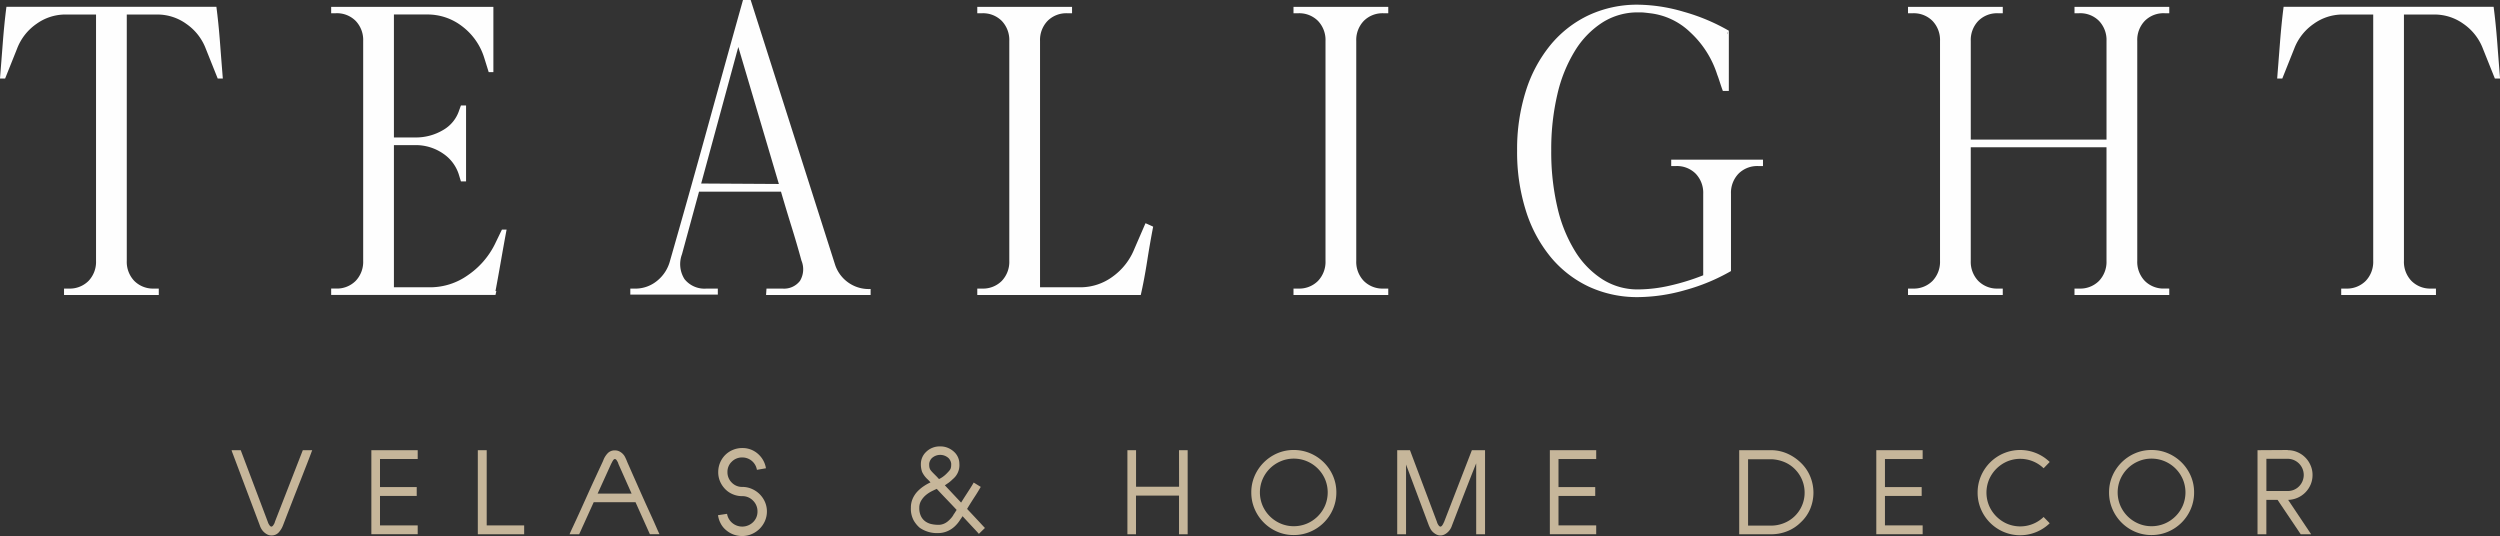
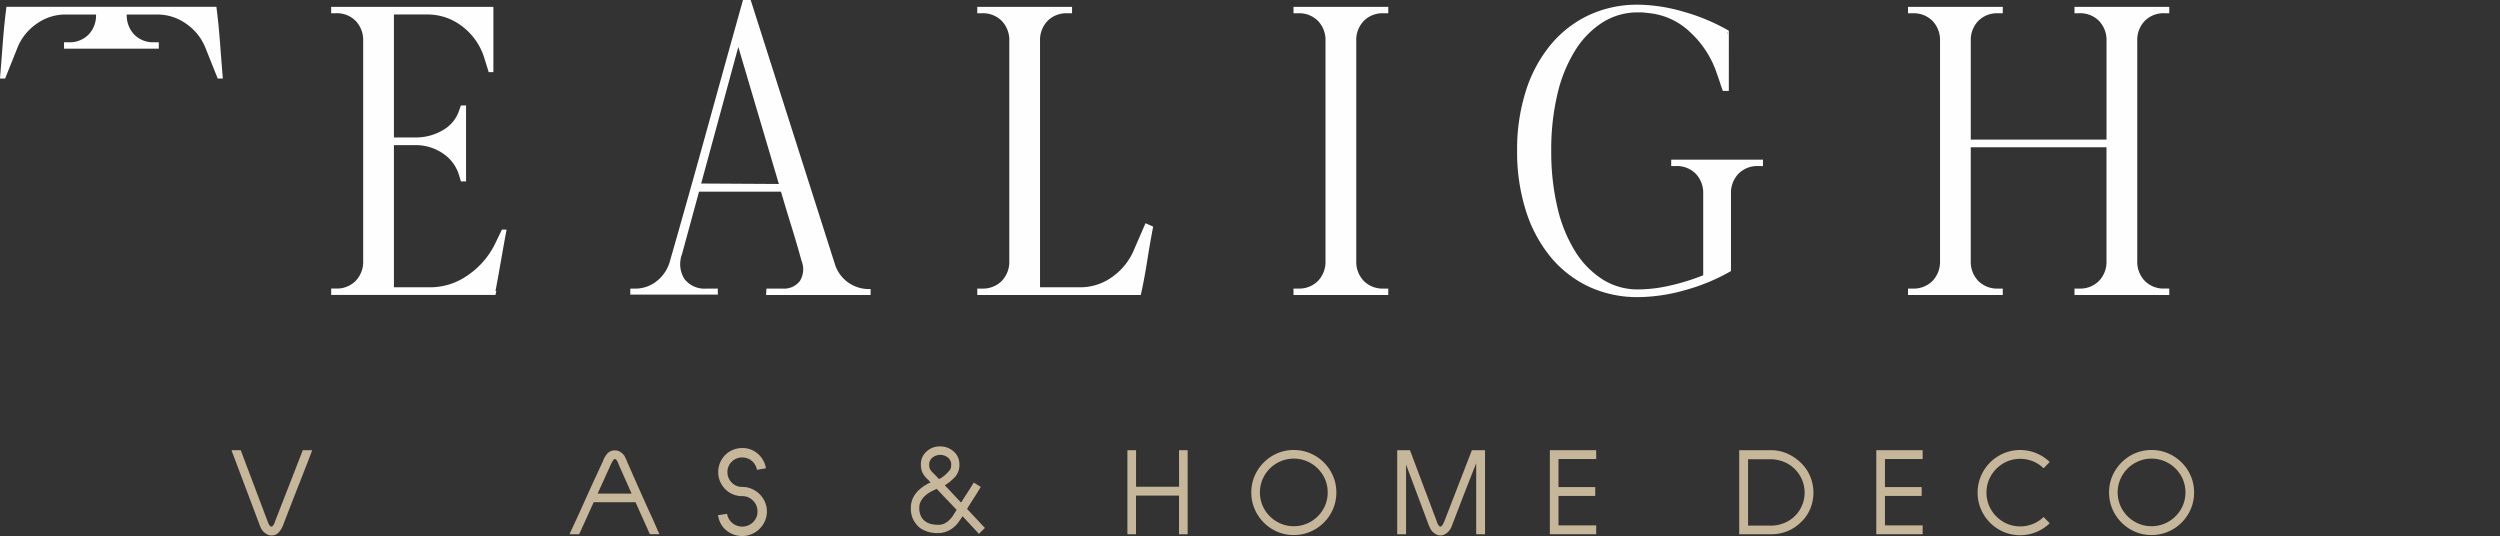
<svg xmlns="http://www.w3.org/2000/svg" id="Camada_1" data-name="Camada 1" viewBox="0 0 267.284 57.309">
  <rect x="0" y="0" width="267.284" height="57.309" fill="#333333" stroke="none" />
-   <path d="M.365,22.2q.138-1.734.3-3.834t.388-3.833H23.5q.228,1.734.388,3.833t.3,3.834h-.547l-1.278-3.195a5.663,5.663,0,0,0-2.077-2.647,5.281,5.281,0,0,0-3.08-1H13.919V41.69a2.947,2.947,0,0,0,.8,2.145,2.823,2.823,0,0,0,2.122.822h.5v.684H7.211v-.684h.5a2.825,2.825,0,0,0,2.122-.822,2.947,2.947,0,0,0,.8-2.145V15.357H7.348a5.284,5.284,0,0,0-3.081,1A5.67,5.67,0,0,0,2.19,19.008L.913,22.2Z" transform="translate(-0.365 -13.805)" style="fill:#fefefe" />
+   <path d="M.365,22.2q.138-1.734.3-3.834t.388-3.833H23.5q.228,1.734.388,3.833t.3,3.834h-.547l-1.278-3.195a5.663,5.663,0,0,0-2.077-2.647,5.281,5.281,0,0,0-3.08-1H13.919a2.947,2.947,0,0,0,.8,2.145,2.823,2.823,0,0,0,2.122.822h.5v.684H7.211v-.684h.5a2.825,2.825,0,0,0,2.122-.822,2.947,2.947,0,0,0,.8-2.145V15.357H7.348a5.284,5.284,0,0,0-3.081,1A5.67,5.67,0,0,0,2.19,19.008L.913,22.2Z" transform="translate(-0.365 -13.805)" style="fill:#fefefe" />
  <path d="M50.193,33.2h-.547l-.183-.594a4.238,4.238,0,0,0-1.712-2.373,5.151,5.151,0,0,0-3.035-.913H42.48v15.2h3.925a6.938,6.938,0,0,0,3.925-1.255,8.671,8.671,0,0,0,2.921-3.309l.775-1.6h.5q-.275,1.461-.593,3.286t-.594,3.285h.091l-.091.411H35.771v-.684h.5a2.827,2.827,0,0,0,2.123-.822,2.946,2.946,0,0,0,.8-2.145v-23.5a2.948,2.948,0,0,0-.8-2.145,2.827,2.827,0,0,0-2.123-.822h-.5v-.684H53.114v6.982h-.5l-.5-1.6a6.686,6.686,0,0,0-2.351-3.309,6.029,6.029,0,0,0-3.719-1.255H42.48V28.5h2.236a5.676,5.676,0,0,0,3.035-.8,3.755,3.755,0,0,0,1.712-2.122l.183-.5h.547Z" transform="translate(-0.365 -13.805)" style="fill:#fefefe" />
  <path d="M82.268,45.341l.045-.684H84a2.139,2.139,0,0,0,1.895-.825,2.4,2.4,0,0,0,.159-2.155q-.5-1.831-1.072-3.667T83.865,34.3H75.1L73.277,40.99a2.993,2.993,0,0,0,.273,2.658,2.73,2.73,0,0,0,2.374,1.009H77.11V45.3H67.754v-.638h.5a3.653,3.653,0,0,0,2.351-.823A4.05,4.05,0,0,0,72,41.686q2.007-6.993,3.925-13.94T79.8,13.805h.822l9.036,28.338a3.791,3.791,0,0,0,3.788,2.56v.638Zm1.369-11.866L79.3,18.826l-3.97,14.6Z" transform="translate(-0.365 -13.805)" style="fill:#fefefe" />
  <path d="M123.653,38.04q-.321,1.641-.64,3.673t-.684,3.628h-17.48v-.684h.5a2.825,2.825,0,0,0,2.123-.822,2.95,2.95,0,0,0,.8-2.145v-23.5a2.952,2.952,0,0,0-.8-2.145,2.825,2.825,0,0,0-2.123-.822h-.5v-.684h10.132v.684h-.5a2.822,2.822,0,0,0-2.122.822,2.948,2.948,0,0,0-.8,2.145V44.52h4.29a5.816,5.816,0,0,0,3.445-1.118,6.747,6.747,0,0,0,2.351-2.989l1.187-2.739a2.539,2.539,0,0,1,.319.137C123.363,37.9,123.531,37.979,123.653,38.04Z" transform="translate(-0.365 -13.805)" style="fill:#fefefe" />
  <path d="M148.789,44.657v.684H138.657v-.684h.5a2.825,2.825,0,0,0,2.123-.822,2.95,2.95,0,0,0,.8-2.145v-23.5a2.952,2.952,0,0,0-.8-2.145,2.825,2.825,0,0,0-2.123-.822h-.5v-.684h10.132v.684h-.5a2.822,2.822,0,0,0-2.122.822,2.948,2.948,0,0,0-.8,2.145v23.5a2.947,2.947,0,0,0,.8,2.145,2.822,2.822,0,0,0,2.122.822Z" transform="translate(-0.365 -13.805)" style="fill:#fefefe" />
  <path d="M185.2,23.526h-.639c-.091-.243-.191-.532-.3-.867s-.2-.623-.3-.867a10.494,10.494,0,0,0-2.891-4.541,7.4,7.4,0,0,0-4.3-2.031c-.243-.03-.441-.053-.591-.068s-.3-.023-.434-.023H175.5a7.008,7.008,0,0,0-3.8,1.072,9.462,9.462,0,0,0-2.936,3.012,15.423,15.423,0,0,0-1.89,4.656,25.629,25.629,0,0,0-.66,6.047,25.927,25.927,0,0,0,.66,6.07,15.419,15.419,0,0,0,1.889,4.678,9.424,9.424,0,0,0,2.935,3.011,6.99,6.99,0,0,0,3.8,1.073,15.548,15.548,0,0,0,3.414-.411,23.928,23.928,0,0,0,3.55-1.1V34.525a2.948,2.948,0,0,0-.8-2.145,2.828,2.828,0,0,0-2.122-.821h-.5v-.685h9.812v.685h-.5a2.825,2.825,0,0,0-2.122.821,2.944,2.944,0,0,0-.8,2.145v8.261a20.748,20.748,0,0,1-4.883,2.031,18.715,18.715,0,0,1-5.021.753,12.277,12.277,0,0,1-5.294-1.118,11.82,11.82,0,0,1-4.084-3.172,14.671,14.671,0,0,1-2.647-4.952,20.779,20.779,0,0,1-.936-6.412,20.568,20.568,0,0,1,.936-6.39,14.7,14.7,0,0,1,2.647-4.929,11.832,11.832,0,0,1,4.084-3.172,12.277,12.277,0,0,1,5.294-1.118,17.81,17.81,0,0,1,4.838.754,20.929,20.929,0,0,1,4.838,2.03,1.17,1.17,0,0,1-.114.183.3.3,0,0,0-.068.183l.182-.366Z" transform="translate(-0.365 -13.805)" style="fill:#fefefe" />
  <path d="M232.288,44.657v.684H222.156v-.684h.5a2.825,2.825,0,0,0,2.123-.822,2.95,2.95,0,0,0,.8-2.145V29.55H211.066V41.69a2.947,2.947,0,0,0,.8,2.145,2.822,2.822,0,0,0,2.122.822h.5v.684H204.357v-.684h.5a2.825,2.825,0,0,0,2.123-.822,2.946,2.946,0,0,0,.8-2.145v-23.5a2.948,2.948,0,0,0-.8-2.145,2.825,2.825,0,0,0-2.123-.822h-.5v-.684h10.132v.684h-.5a2.822,2.822,0,0,0-2.122.822,2.948,2.948,0,0,0-.8,2.145V28.729h14.513V18.187a2.952,2.952,0,0,0-.8-2.145,2.825,2.825,0,0,0-2.123-.822h-.5v-.684h10.132v.684h-.5a2.822,2.822,0,0,0-2.122.822,2.948,2.948,0,0,0-.8,2.145v23.5a2.947,2.947,0,0,0,.8,2.145,2.822,2.822,0,0,0,2.122.822Z" transform="translate(-0.365 -13.805)" style="fill:#fefefe" />
-   <path d="M243.826,22.2q.137-1.734.3-3.834t.388-3.833h22.454q.227,1.734.388,3.833t.3,3.834H267.1l-1.279-3.195a5.668,5.668,0,0,0-2.076-2.647,5.281,5.281,0,0,0-3.08-1h-3.286V41.69a2.939,2.939,0,0,0,.8,2.145,2.82,2.82,0,0,0,2.122.822h.5v.684H250.672v-.684h.5a2.823,2.823,0,0,0,2.122-.822,2.947,2.947,0,0,0,.8-2.145V15.357h-3.286a5.279,5.279,0,0,0-3.08,1,5.665,5.665,0,0,0-2.078,2.647l-1.277,3.2Z" transform="translate(-0.365 -13.805)" style="fill:#fefefe" />
  <path d="M32.739,61.936h1.008c-.014.028-.067.165-.158.41s-.21.556-.357.935-.315.8-.5,1.28-.382.966-.578,1.471q-.693,1.764-1.533,3.947a2.318,2.318,0,0,1-.41.693,1.007,1.007,0,0,1-.829.378.953.953,0,0,1-.462-.115,1.622,1.622,0,0,1-.368-.273,1.56,1.56,0,0,1-.262-.347,1.615,1.615,0,0,1-.147-.336l-3.024-8.021.084-.022h.9l2.919,7.729v.02a1.524,1.524,0,0,0,.147.263c.07.105.14.157.21.157s.14-.052.21-.157a1.524,1.524,0,0,0,.147-.263v-.042Z" transform="translate(-0.365 -13.805)" style="fill:#c6b69a" />
-   <path d="M40.068,61.936h4.955v.945H40.992v3h3.926v.946H40.992v3.149h4.031v.945H40.068Z" transform="translate(-0.365 -13.805)" style="fill:#c6b69a" />
-   <path d="M56.405,69.979v.945H51.45V61.936H52.4v8.043Z" transform="translate(-0.365 -13.805)" style="fill:#c6b69a" />
  <path d="M62.286,70.924h-1.03c.07-.168.21-.475.42-.924s.449-.965.715-1.553.542-1.2.829-1.838.553-1.222.8-1.754.448-.969.609-1.313.242-.521.242-.535a2.175,2.175,0,0,1,.409-.682,1.019,1.019,0,0,1,.829-.367,1.031,1.031,0,0,1,.462.1,1.406,1.406,0,0,1,.368.263,1.327,1.327,0,0,1,.252.346c.063.126.116.239.158.336,0,.014.076.2.231.546s.349.8.588,1.334.5,1.13.787,1.775.563,1.256.829,1.837.5,1.095.694,1.543.328.743.4.882H69.846L68.312,67.5H63.839Zm5.607-4.346-1.429-3.213v-.042a1.847,1.847,0,0,0-.147-.274q-.1-.168-.21-.168t-.21.168a1.847,1.847,0,0,0-.147.274l-.021.02-1.47,3.235Z" transform="translate(-0.365 -13.805)" style="fill:#c6b69a" />
  <path d="M77.153,64.267a2.587,2.587,0,0,1,.745-1.816,2.58,2.58,0,0,1,1.817-.745,2.473,2.473,0,0,1,1.67.608,2.594,2.594,0,0,1,.871,1.555l-.966.168a1.581,1.581,0,0,0-1.575-1.324,1.535,1.535,0,0,0-1.113.452,1.482,1.482,0,0,0-.462,1.1A1.542,1.542,0,0,0,78.6,65.4a1.518,1.518,0,0,0,1.113.463,2.536,2.536,0,0,1,1.029.21,2.691,2.691,0,0,1,.84.566,2.732,2.732,0,0,1,.567.83,2.572,2.572,0,0,1,0,2.036,2.719,2.719,0,0,1-.567.83,2.677,2.677,0,0,1-.84.567,2.553,2.553,0,0,1-1.029.211,2.616,2.616,0,0,1-1.722-.631,2.271,2.271,0,0,1-.577-.714,2.643,2.643,0,0,1-.284-.882l.966-.146a1.632,1.632,0,0,0,.557.976,1.659,1.659,0,0,0,2.225-.084,1.554,1.554,0,0,0,.473-1.144,1.594,1.594,0,0,0-.473-1.156,1.565,1.565,0,0,0-1.165-.483,2.535,2.535,0,0,1-1-.2,2.454,2.454,0,0,1-.82-.557,2.684,2.684,0,0,1-.545-.819A2.5,2.5,0,0,1,77.153,64.267Z" transform="translate(-0.365 -13.805)" style="fill:#c6b69a" />
  <path d="M103.76,68.215q.756.8,1.3,1.386c.363.393.566.609.608.651l-.65.63c-.015-.028-.189-.22-.525-.577s-.743-.8-1.219-1.312c-.042.07-.09.146-.147.23-.042.057-.076.106-.105.148a3.393,3.393,0,0,1-.619.745,2.74,2.74,0,0,1-.64.43,2.557,2.557,0,0,1-.588.2,2.6,2.6,0,0,1-.484.052,3.24,3.24,0,0,1-1.994-.567,3.015,3.015,0,0,1-.631-.756,2.605,2.605,0,0,1-.315-1.386,2.368,2.368,0,0,1,.2-.987,2.7,2.7,0,0,1,.515-.767,4.06,4.06,0,0,1,.682-.566,4.742,4.742,0,0,1,.7-.389q-.106-.126-.189-.21t-.126-.126a2.46,2.46,0,0,1-.588-.8,2.488,2.488,0,0,1-.126-.862,1.786,1.786,0,0,1,.546-1.249,2.063,2.063,0,0,1,1.533-.6,2.033,2.033,0,0,1,.84.168,2.235,2.235,0,0,1,.651.43,1.765,1.765,0,0,1,.409.588,1.7,1.7,0,0,1,.136.661,1.92,1.92,0,0,1-.713,1.659,3.625,3.625,0,0,1-.452.389c-.147.1-.276.192-.388.263.265.279.546.577.84.891s.594.634.9.956q.233-.377.484-.766c.168-.259.315-.486.441-.683q.231-.357.42-.693l.755.463c-.154.265-.314.532-.482.8q-.233.357-.494.766T103.76,68.215Zm-1.491.694a1.285,1.285,0,0,1,.147-.232c.042-.069.084-.136.126-.2s.076-.115.1-.157q-.566-.609-1.123-1.187t-1-1.06c-.168.069-.36.161-.577.272a3.245,3.245,0,0,0-.609.409,2.319,2.319,0,0,0-.483.578,1.452,1.452,0,0,0-.2.756,1.968,1.968,0,0,0,.189.924,1.5,1.5,0,0,0,.483.557,1.8,1.8,0,0,0,.65.273,3.54,3.54,0,0,0,.714.074,1.463,1.463,0,0,0,.568-.106,1.658,1.658,0,0,0,.441-.263,2.974,2.974,0,0,0,.336-.325A2.112,2.112,0,0,0,102.269,68.909Zm-2.562-5.524c0,.113,0,.207.01.283a.875.875,0,0,0,.053.232.76.76,0,0,0,.136.23c.063.078.15.172.262.285l.221.22c.105.1.228.235.368.388a2.345,2.345,0,0,0,.336-.189,3.053,3.053,0,0,0,.5-.419c.111-.113.2-.207.262-.285A.808.808,0,0,0,102,63.9a.958.958,0,0,0,.052-.232c.007-.076.011-.17.011-.283a1.02,1.02,0,0,0-.284-.6,1.321,1.321,0,0,0-1.785,0A1.018,1.018,0,0,0,99.707,63.385Z" transform="translate(-0.365 -13.805)" style="fill:#c6b69a" />
  <path d="M126.418,61.936h.924v8.988h-.924V66.788h-4.6v4.136H120.9V61.936h.924v3.906h4.6Z" transform="translate(-0.365 -13.805)" style="fill:#c6b69a" />
  <path d="M138.683,61.916a4.458,4.458,0,0,1,1.774.356,4.605,4.605,0,0,1,2.426,2.415,4.387,4.387,0,0,1,.356,1.765,4.455,4.455,0,0,1-.356,1.774,4.569,4.569,0,0,1-2.426,2.425,4.442,4.442,0,0,1-1.774.357,4.367,4.367,0,0,1-1.765-.357,4.6,4.6,0,0,1-2.415-2.425,4.438,4.438,0,0,1-.357-1.774,4.371,4.371,0,0,1,.357-1.765,4.636,4.636,0,0,1,2.415-2.415A4.383,4.383,0,0,1,138.683,61.916Zm0,8.147a3.566,3.566,0,0,0,1.418-.283,3.664,3.664,0,0,0,1.931-1.922,3.639,3.639,0,0,0,0-2.814,3.657,3.657,0,0,0-1.931-1.921,3.566,3.566,0,0,0-1.418-.284,3.507,3.507,0,0,0-1.4.284,3.645,3.645,0,0,0-1.932,1.921,3.627,3.627,0,0,0,0,2.814,3.652,3.652,0,0,0,1.932,1.922A3.507,3.507,0,0,0,138.683,70.063Z" transform="translate(-0.365 -13.805)" style="fill:#c6b69a" />
  <path d="M157.729,61.936h1.407v8.988h-.946V63.343q-.357.882-.8,2.016t-.84,2.163l-.946,2.457a1.66,1.66,0,0,1-.146.336,1.535,1.535,0,0,1-.263.347,1.594,1.594,0,0,1-.367.273.986.986,0,0,1-.924,0,1.645,1.645,0,0,1-.368-.273,1.379,1.379,0,0,1-.252-.347c-.062-.126-.115-.237-.157-.336l-2.437-6.51v7.455h-.944V61.936h1.364l2.9,7.707v.022a1.224,1.224,0,0,0,.147.283c.07.105.14.157.21.157s.14-.052.21-.157a1.308,1.308,0,0,0,.147-.283l.021-.022Z" transform="translate(-0.365 -13.805)" style="fill:#c6b69a" />
  <path d="M166.065,61.936h4.956v.945h-4.032v3h3.928v.946h-3.928v3.149h4.032v.945h-4.956Z" transform="translate(-0.365 -13.805)" style="fill:#c6b69a" />
  <path d="M192.9,63.281a4.335,4.335,0,0,1,1,1.459,4.523,4.523,0,0,1,0,3.475,4.137,4.137,0,0,1-1,1.428,4.267,4.267,0,0,1-1.4.935,4.606,4.606,0,0,1-1.67.346H186.31V61.936h3.38a4.316,4.316,0,0,1,1.744.357A4.95,4.95,0,0,1,192.9,63.281ZM189.69,70a3.659,3.659,0,0,0,1.418-.273,3.473,3.473,0,0,0,1.912-1.869,3.45,3.45,0,0,0,.283-1.386,3.5,3.5,0,0,0-.273-1.365,3.57,3.57,0,0,0-.777-1.154,3.4,3.4,0,0,0-1.113-.746,4.015,4.015,0,0,0-1.3-.3h-2.583V70Z" transform="translate(-0.365 -13.805)" style="fill:#c6b69a" />
  <path d="M200.967,61.936h4.956v.945h-4.032v3h3.927v.946h-3.927v3.149h4.032v.945h-4.956Z" transform="translate(-0.365 -13.805)" style="fill:#c6b69a" />
  <path d="M211.8,66.472a4.438,4.438,0,0,1,.357-1.774,4.578,4.578,0,0,1,2.425-2.426,4.545,4.545,0,0,1,3.476-.021,4.563,4.563,0,0,1,1.449.946l-.651.672a3.609,3.609,0,0,0-3.906-.725,3.682,3.682,0,0,0-1.922,1.921,3.639,3.639,0,0,0,0,2.814,3.688,3.688,0,0,0,1.922,1.922,3.616,3.616,0,0,0,3.906-.724l.651.672a4.558,4.558,0,0,1-1.449.944,4.521,4.521,0,0,1-3.476-.021,4.572,4.572,0,0,1-2.425-2.425A4.443,4.443,0,0,1,211.8,66.472Z" transform="translate(-0.365 -13.805)" style="fill:#c6b69a" />
  <path d="M230.388,61.916a4.455,4.455,0,0,1,1.774.356,4.605,4.605,0,0,1,2.426,2.415,4.387,4.387,0,0,1,.356,1.765,4.455,4.455,0,0,1-.356,1.774,4.569,4.569,0,0,1-2.426,2.425,4.438,4.438,0,0,1-1.774.357,4.366,4.366,0,0,1-1.764-.357,4.6,4.6,0,0,1-2.415-2.425,4.438,4.438,0,0,1-.357-1.774,4.371,4.371,0,0,1,.357-1.765,4.636,4.636,0,0,1,2.415-2.415A4.382,4.382,0,0,1,230.388,61.916Zm0,8.147a3.566,3.566,0,0,0,1.418-.283,3.664,3.664,0,0,0,1.931-1.922,3.627,3.627,0,0,0,0-2.814,3.657,3.657,0,0,0-1.931-1.921,3.566,3.566,0,0,0-1.418-.284,3.511,3.511,0,0,0-1.4.284,3.648,3.648,0,0,0-1.931,1.921,3.616,3.616,0,0,0,0,2.814,3.654,3.654,0,0,0,1.931,1.922A3.51,3.51,0,0,0,230.388,70.063Z" transform="translate(-0.365 -13.805)" style="fill:#c6b69a" />
-   <path d="M247.607,64.583a2.589,2.589,0,0,1-.2,1.018,2.7,2.7,0,0,1-.556.84,2.653,2.653,0,0,1-.83.577A2.722,2.722,0,0,1,245,67.25l2.457,3.674h-1.113L243.87,67.25h-1.2v3.674h-.945V61.936l3.234-.02v.02a2.553,2.553,0,0,1,1.029.21,2.654,2.654,0,0,1,1.406,1.407A2.537,2.537,0,0,1,247.607,64.583ZM244.94,66.3a1.678,1.678,0,0,0,1.219-.493,1.728,1.728,0,0,0-1.219-2.951h-2.267V66.3Z" transform="translate(-0.365 -13.805)" style="fill:#c6b69a" />
</svg>